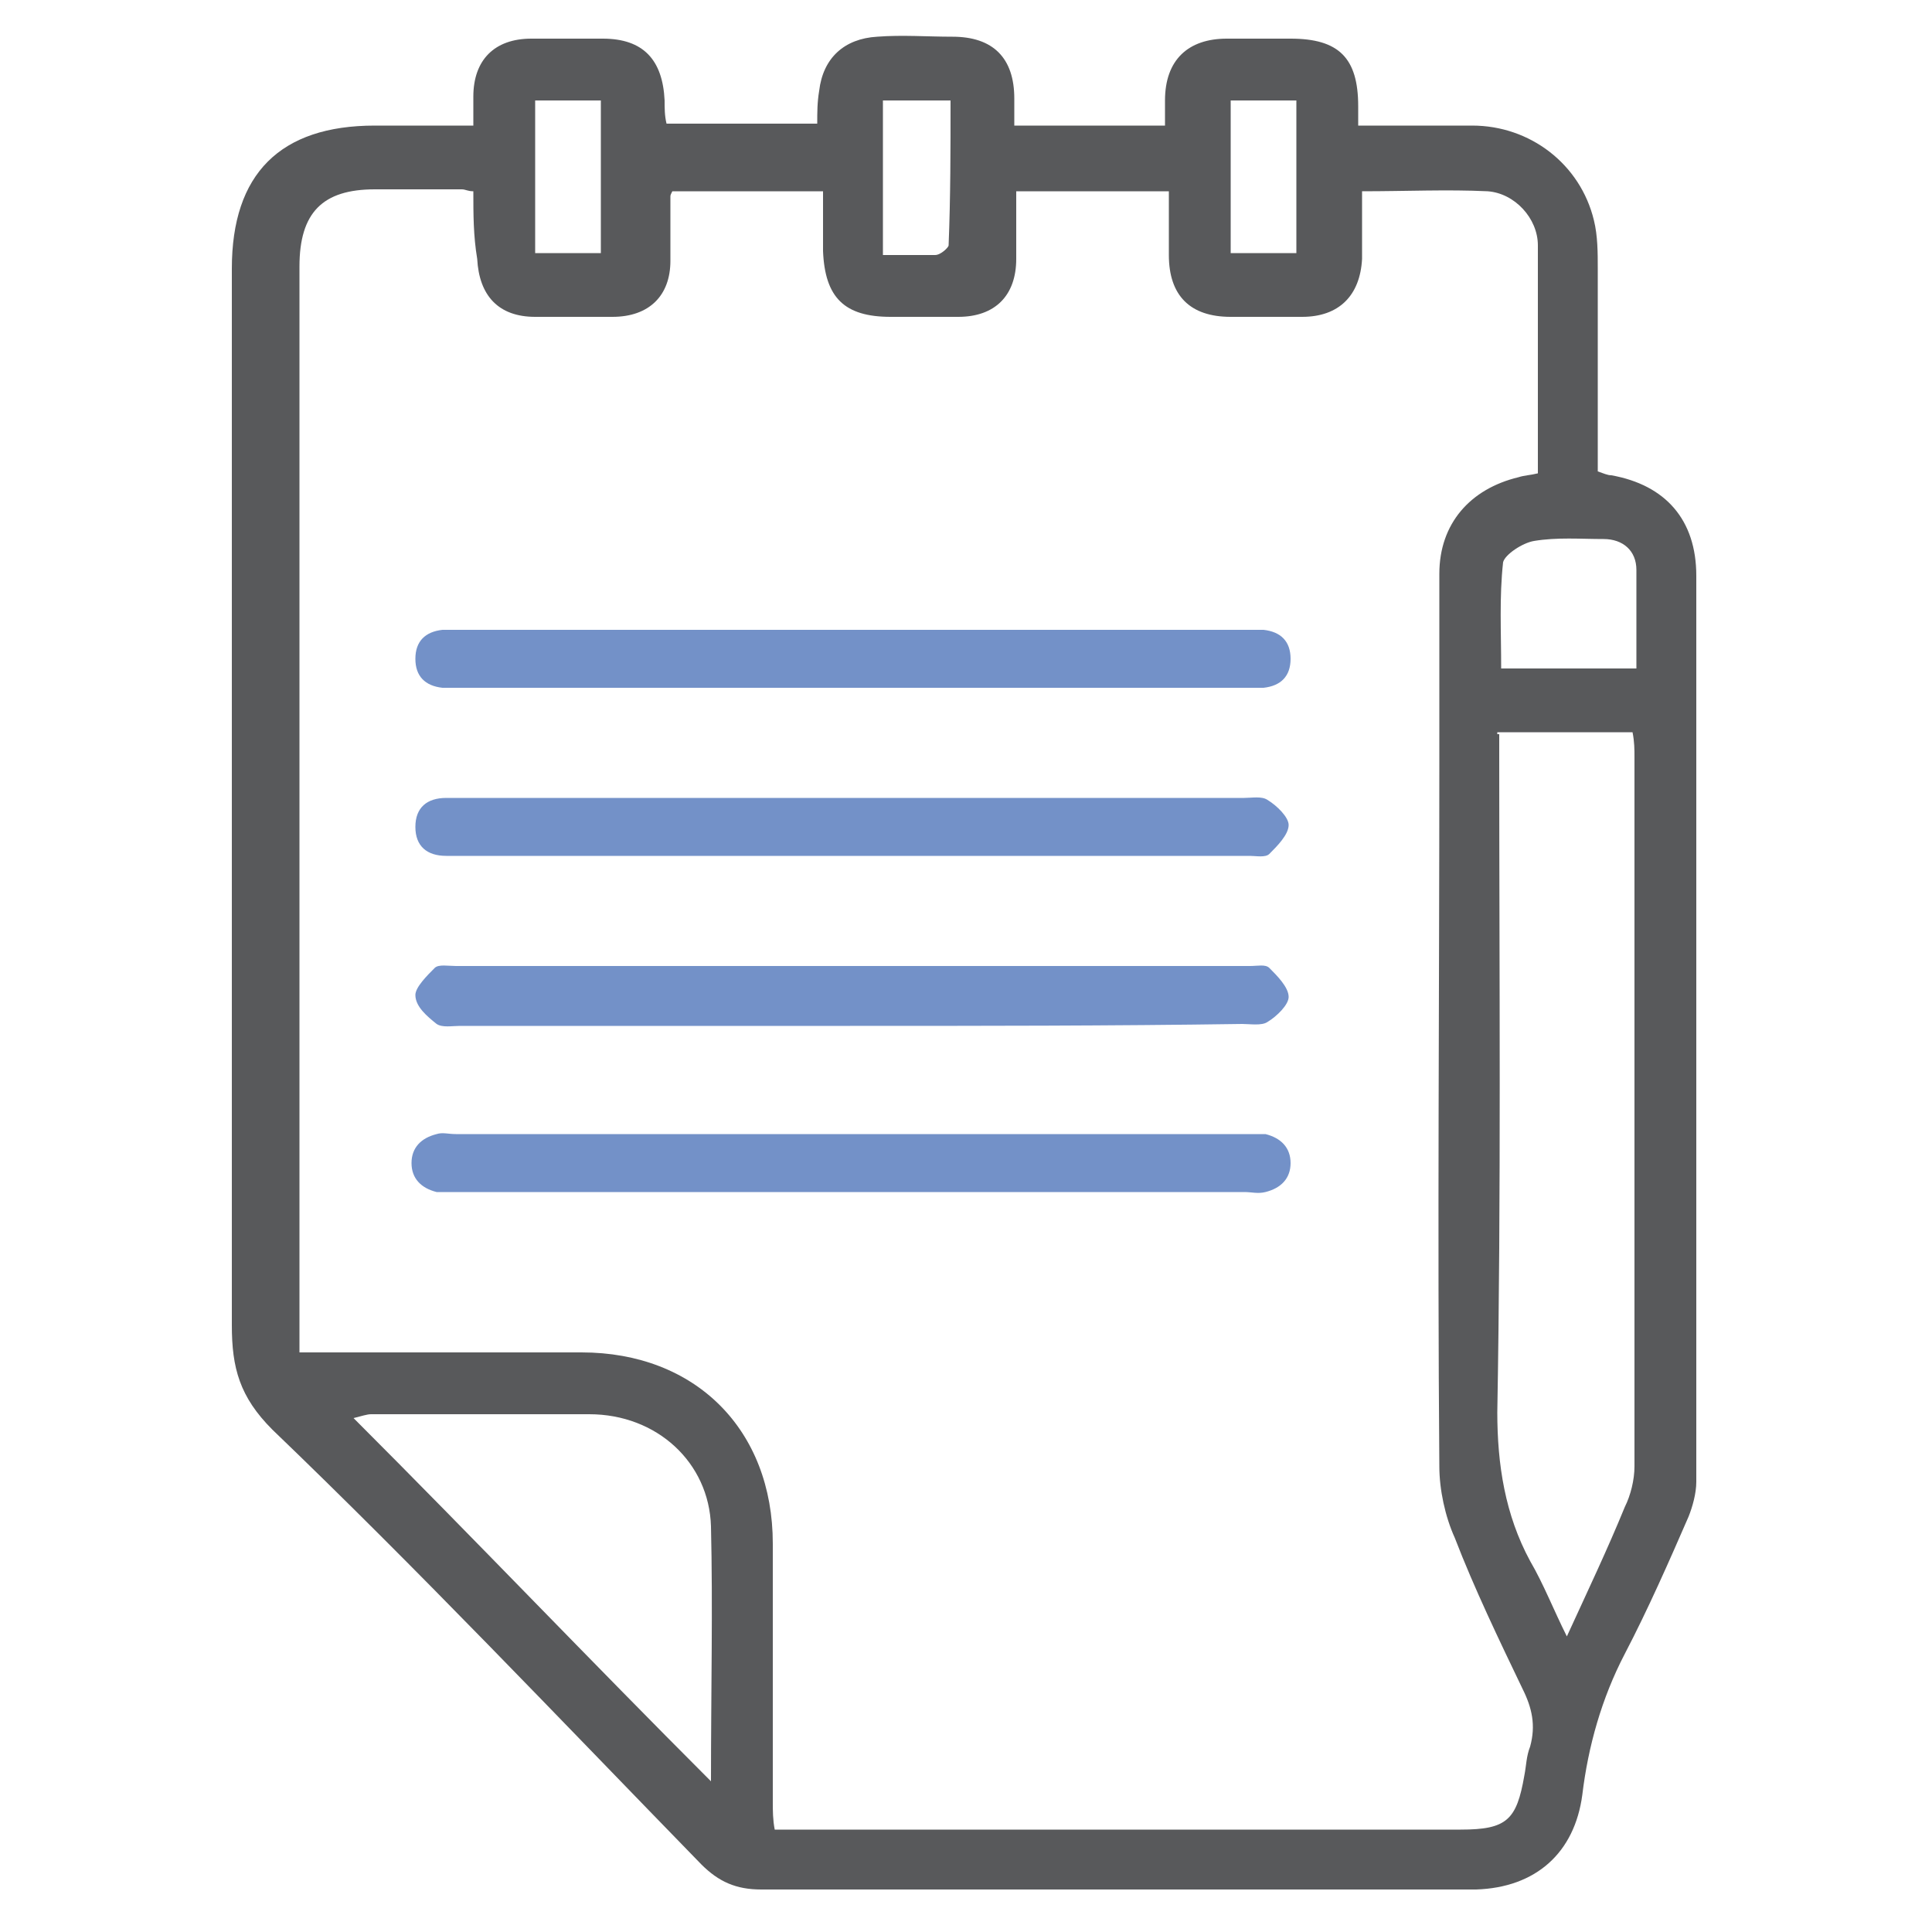
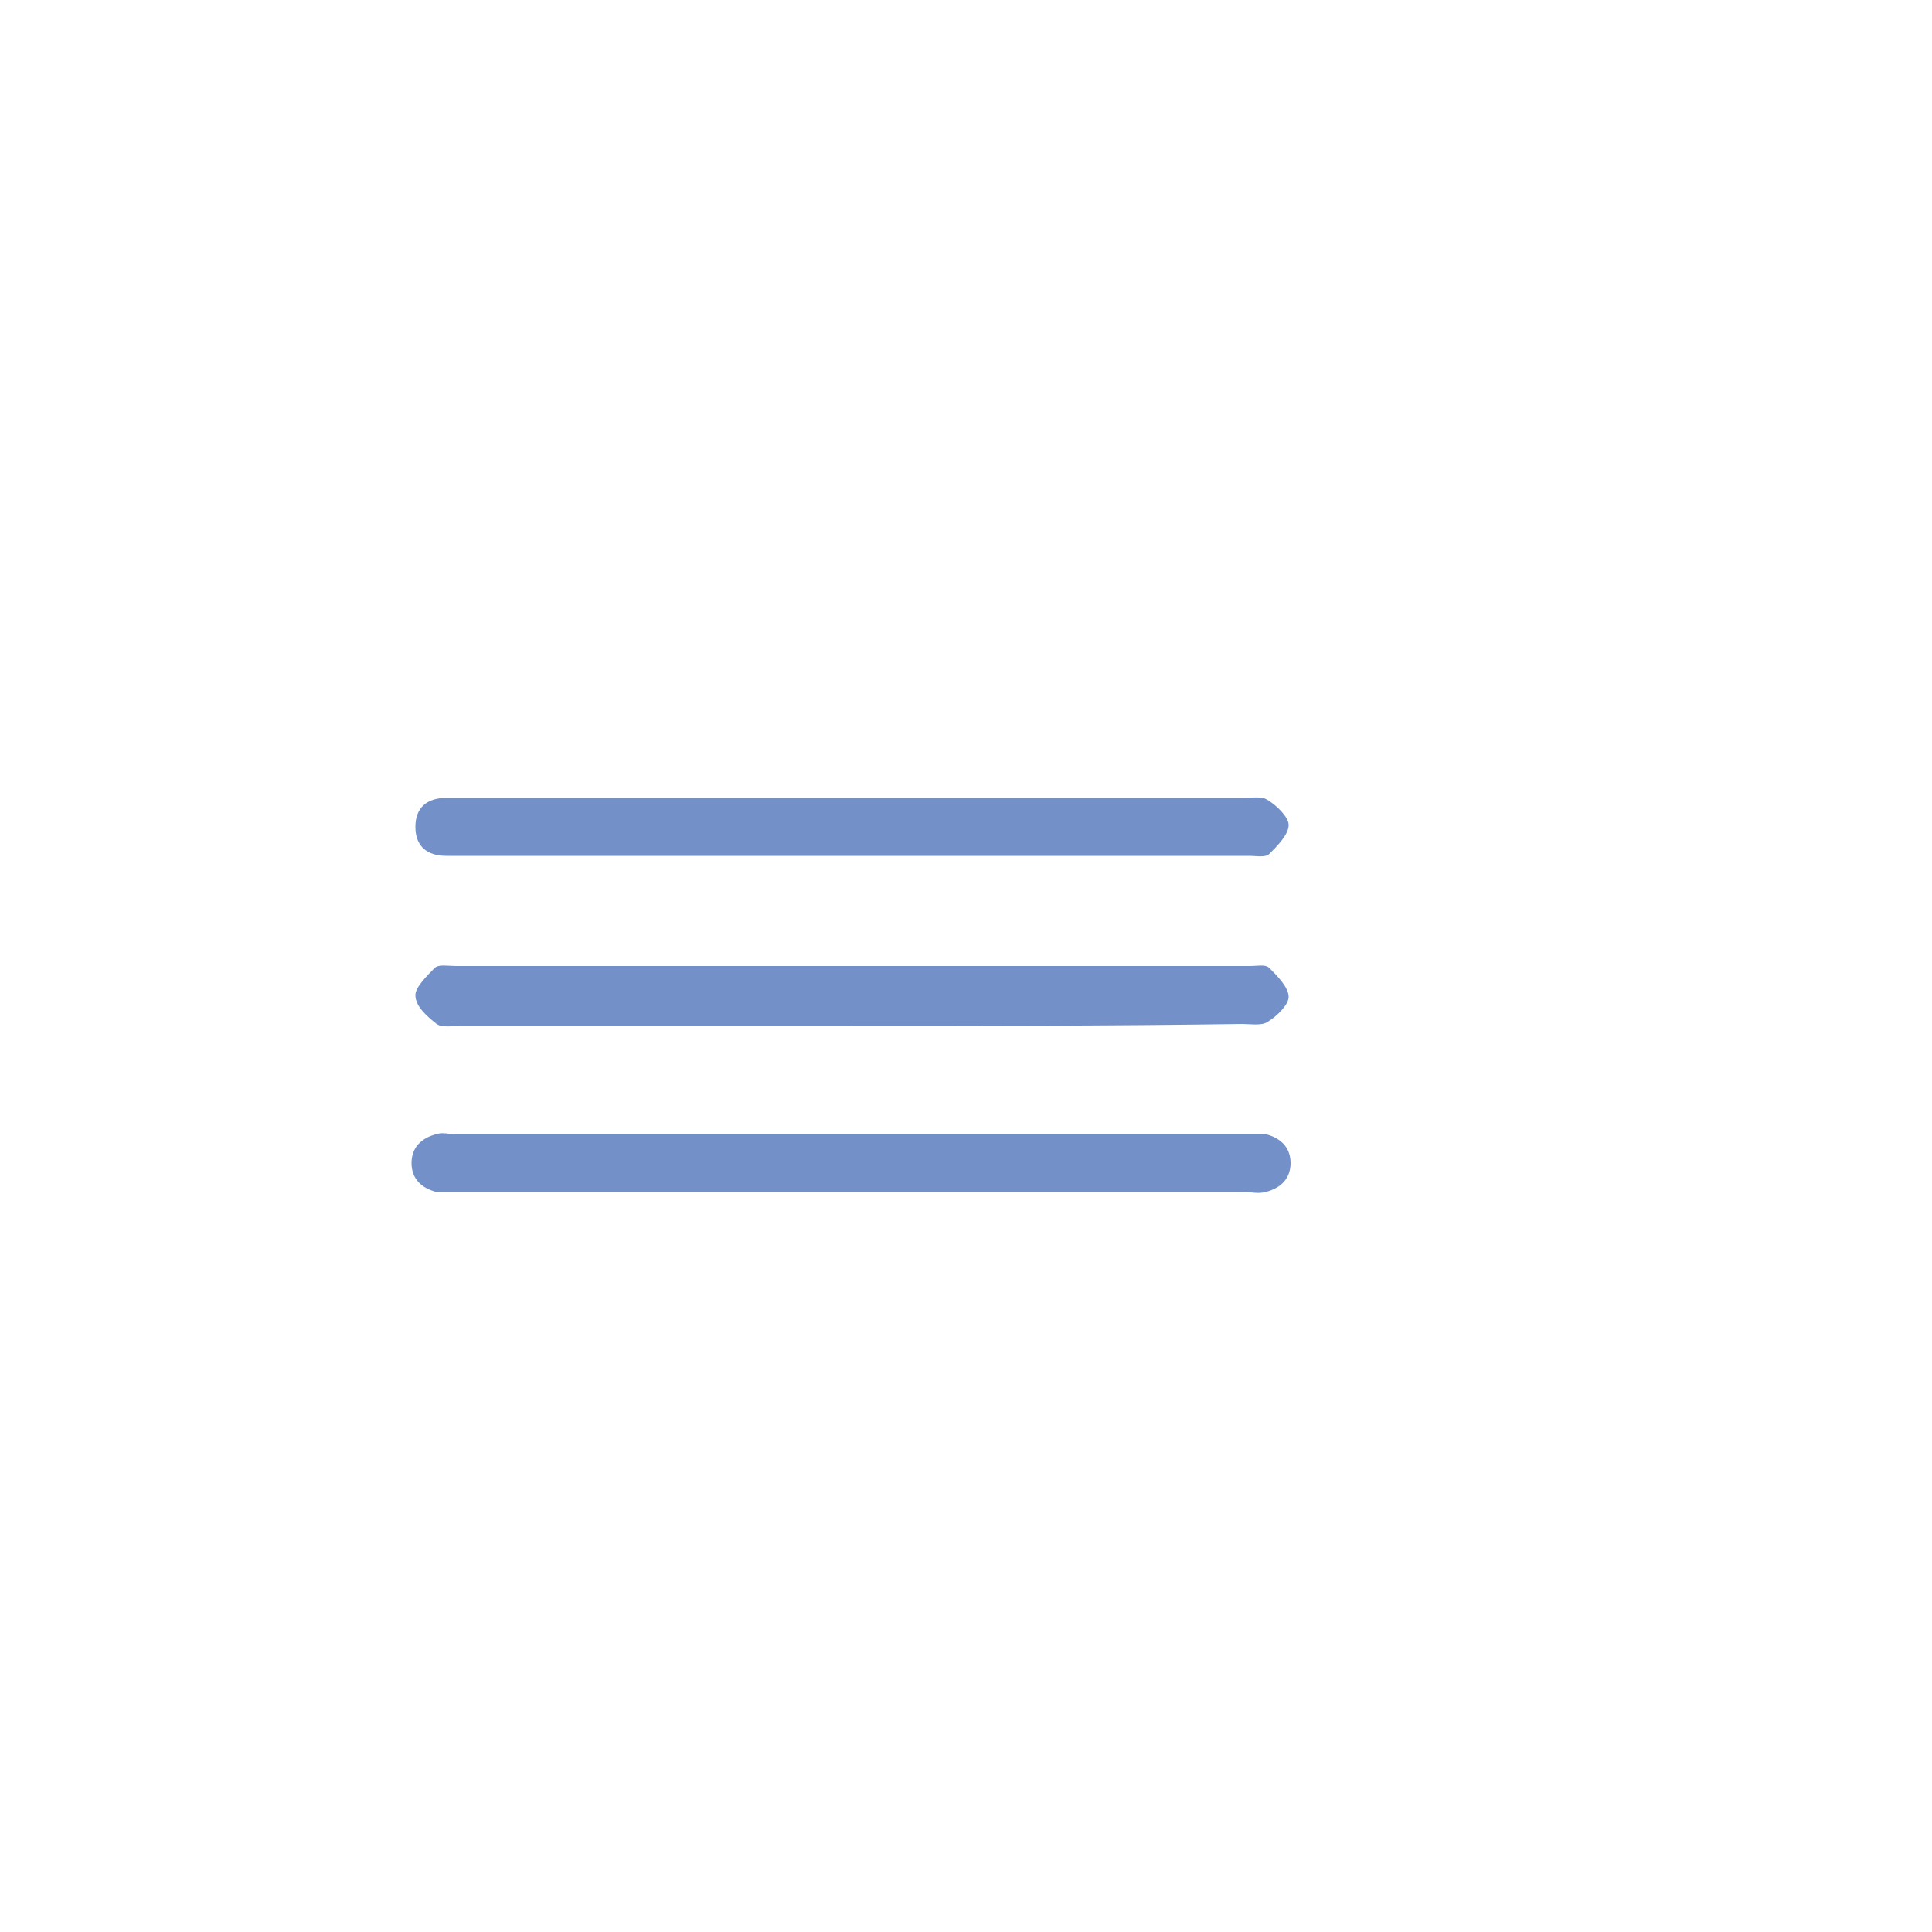
<svg xmlns="http://www.w3.org/2000/svg" version="1.1" id="Layer_1" x="0px" y="0px" viewBox="0 0 100 100" enable-background="new 0 0 100 100" xml:space="preserve">
  <g>
-     <path fill="#58595B" d="M24.5,6.5c0-0.6,0-1.1,0-1.5c0-1.9,1.1-3,3-3c1.2,0,2.5,0,3.7,0c2.1,0,3.1,1.1,3.2,3.2c0,0.4,0,0.8,0.1,1.2   h7.8c0-0.6,0-1.1,0.1-1.7C42.6,3,43.7,2,45.4,1.9c1.3-0.1,2.6,0,3.9,0c2.1,0,3.2,1.1,3.2,3.2c0,0.4,0,0.8,0,1.4h3.9h3.9   c0-0.5,0-0.9,0-1.3c0-2.1,1.2-3.2,3.2-3.2c1.1,0,2.2,0,3.3,0c2.5,0,3.5,1,3.5,3.5c0,0.3,0,0.6,0,1c1.9,0,3.8,0,5.9,0   c3,0,5.6,2,6.3,4.9c0.2,0.8,0.2,1.7,0.2,2.5c0,3.5,0,7,0,10.5c0.3,0.1,0.5,0.2,0.7,0.2c2.8,0.5,4.4,2.3,4.4,5.2   c0,15.7,0,31.3,0,46.9c0,0.6-0.2,1.3-0.4,1.8c-1,2.3-2.1,4.8-3.3,7.1c-1.2,2.3-1.9,4.8-2.2,7.3c-0.4,3-2.4,4.8-5.5,4.9   c-1.3,0-2.6,0-3.9,0c-11,0-22,0-33.1,0c-1.3,0-2.2-0.4-3.1-1.3c-7.4-7.6-14.7-15.3-22.2-22.5c-1.7-1.7-2.1-3.2-2.1-5.4   c0-18.2,0-36.5,0-54.7c0-4.9,2.5-7.4,7.4-7.4h5V6.5z M24.5,9.9c-0.3,0-0.4-0.1-0.6-0.1c-1.5,0-3,0-4.5,0c-2.7,0-3.9,1.2-3.9,4   c0,18.2,0,36.5,0,54.8V70h1.4c4.4,0,8.9,0,13.2,0c5.9,0,9.9,4,9.9,9.9c0,4.4,0,8.9,0,13.4c0,0.4,0,0.9,0.1,1.4h1.3   c2.7,0,5.5,0,8.2,0c8.7,0,17.3,0,26,0c2.4,0,2.9-0.5,3.3-2.8c0.1-0.5,0.1-1,0.3-1.5c0.3-1.1,0.1-2-0.4-3c-1.2-2.5-2.5-5.2-3.5-7.8   c-0.5-1.1-0.8-2.5-0.8-3.7c-0.1-12.2,0-24.4,0-36.6c0-3.2,0-6.5,0-9.6c0-2.6,1.6-4.4,4.1-5c0.3-0.1,0.6-0.1,1-0.2   c0-3.9,0-7.9,0-11.8c0-1.4-1.2-2.7-2.6-2.8c-2.1-0.1-4.2,0-6.5,0c0,1.2,0,2.4,0,3.5c-0.1,1.9-1.2,3-3.1,3c-1.2,0-2.5,0-3.7,0   c-2.1,0-3.2-1.1-3.2-3.2c0-1.1,0-2.2,0-3.3h-7.9c0,1.2,0,2.4,0,3.5c0,1.9-1.1,3-3,3c-1.2,0-2.3,0-3.5,0c-2.4,0-3.4-1-3.5-3.4   c0-1,0-2,0-3.1h-7.8c-0.1,0.2-0.1,0.2-0.1,0.3c0,1.1,0,2.2,0,3.3c0,1.8-1.1,2.9-3,2.9c-1.3,0-2.7,0-4,0c-1.9,0-2.9-1.1-3-3   C24.5,12.2,24.5,11.1,24.5,9.9 M77.6,38v1.2c0,11.3,0.1,22.5-0.1,33.9c0,2.7,0.4,5.3,1.7,7.7c0.7,1.2,1.2,2.5,1.9,3.9   c1.1-2.4,2.1-4.5,3-6.7c0.3-0.6,0.5-1.4,0.5-2.1c0-12.2,0-24.5,0-36.7c0-0.4,0-0.8-0.1-1.3h-7V38z M36.8,92.2c0-4.7,0.1-9,0-13.2   c-0.1-3.3-2.8-5.8-6.3-5.8c-3.7,0-7.6,0-11.3,0c-0.2,0-0.5,0.1-0.9,0.2C24.6,79.7,30.5,85.9,36.8,92.2 M84.7,34.6   c0-1.8,0-3.4,0-5.1c0-1-0.7-1.6-1.7-1.6c-1.2,0-2.4-0.1-3.6,0.1c-0.6,0.1-1.5,0.7-1.6,1.1c-0.2,1.8-0.1,3.6-0.1,5.5H84.7z    M27.7,13.1h3.4V5.2h-3.4V13.1z M49.2,5.2h-3.5v8c1,0,1.9,0,2.7,0c0.3,0,0.7-0.4,0.7-0.5C49.2,10.2,49.2,7.7,49.2,5.2 M67.1,5.2   h-3.4v7.9h3.4V5.2z" />
-     <path fill="#7391C8" d="M44.2,32.6c6.7,0,13.4,0,20.1,0c0.4,0,0.7,0,1.1,0c0.9,0.1,1.4,0.6,1.4,1.5s-0.5,1.4-1.4,1.5   c-0.3,0-0.6,0-0.8,0c-13.6,0-27.3,0-40.9,0c-0.3,0-0.6,0-0.8,0c-0.9-0.1-1.4-0.6-1.4-1.5c0-0.9,0.5-1.4,1.4-1.5c0.4,0,0.7,0,1.1,0   C30.6,32.6,37.4,32.6,44.2,32.6" />
    <path fill="#7391C8" d="M44.1,58.7c6.8,0,13.5,0,20.3,0c0.4,0,0.7,0,1.1,0c0.8,0.2,1.3,0.7,1.3,1.5c0,0.8-0.5,1.3-1.3,1.5   c-0.4,0.1-0.7,0-1.1,0c-13.5,0-27.1,0-40.7,0c-0.4,0-0.7,0-1.1,0c-0.8-0.2-1.3-0.7-1.3-1.5c0-0.8,0.5-1.3,1.3-1.5   c0.3-0.1,0.6,0,1,0C30.4,58.7,37.3,58.7,44.1,58.7" />
    <path fill="#7391C8" d="M44,53.1c-6.8,0-13.4,0-20.2,0c-0.4,0-0.9,0.1-1.2-0.1c-0.5-0.4-1.1-0.9-1.1-1.5c0-0.4,0.6-1,1-1.4   c0.2-0.2,0.7-0.1,1.1-0.1c13.7,0,27.5,0,41.1,0c0.4,0,0.8-0.1,1,0.1c0.4,0.4,1,1,1,1.5c0,0.4-0.6,1-1.1,1.3   c-0.3,0.2-0.9,0.1-1.3,0.1C57.5,53.1,50.7,53.1,44,53.1" />
    <path fill="#7391C8" d="M44.2,41.3c6.8,0,13.4,0,20.2,0c0.4,0,0.9-0.1,1.2,0.1c0.5,0.3,1.1,0.9,1.1,1.3c0,0.5-0.6,1.1-1,1.5   c-0.2,0.2-0.7,0.1-1,0.1c-13.7,0-27.4,0-41.1,0c-0.2,0-0.3,0-0.5,0c-1,0-1.6-0.5-1.6-1.5c0-1,0.6-1.5,1.6-1.5c2.3,0,4.8,0,7.1,0   C34.8,41.3,39.5,41.3,44.2,41.3" />
  </g>
</svg>